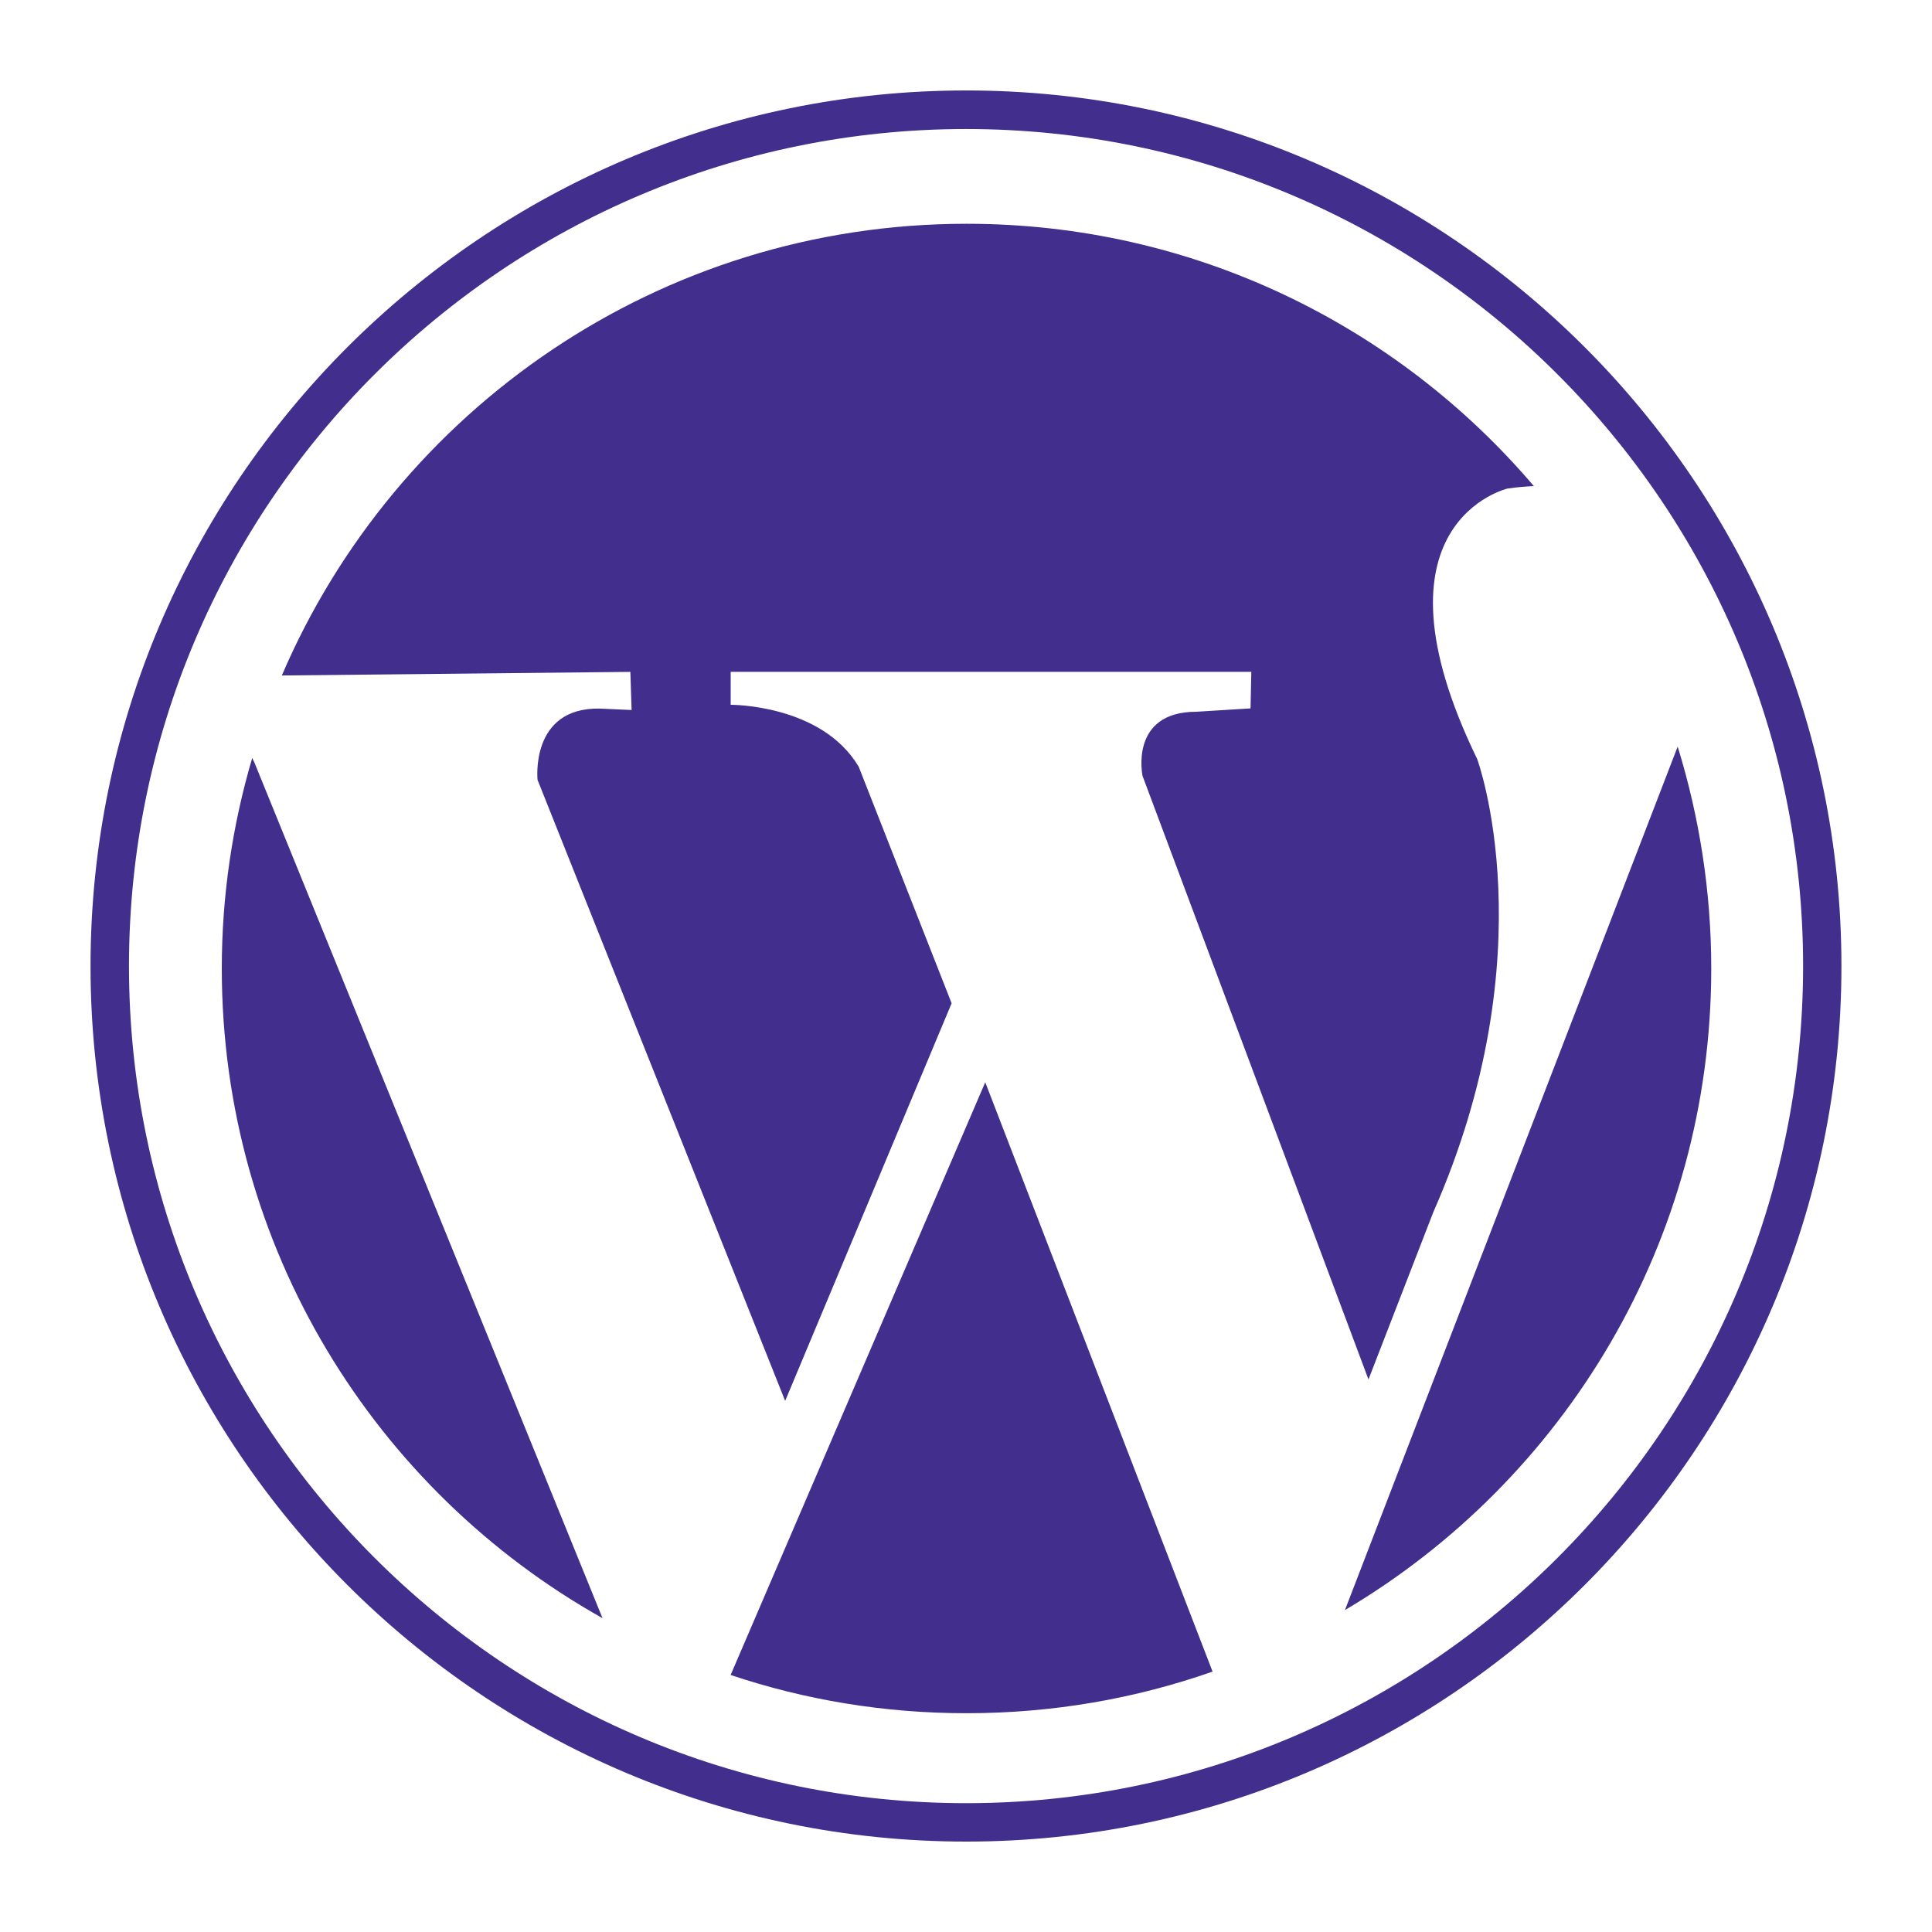
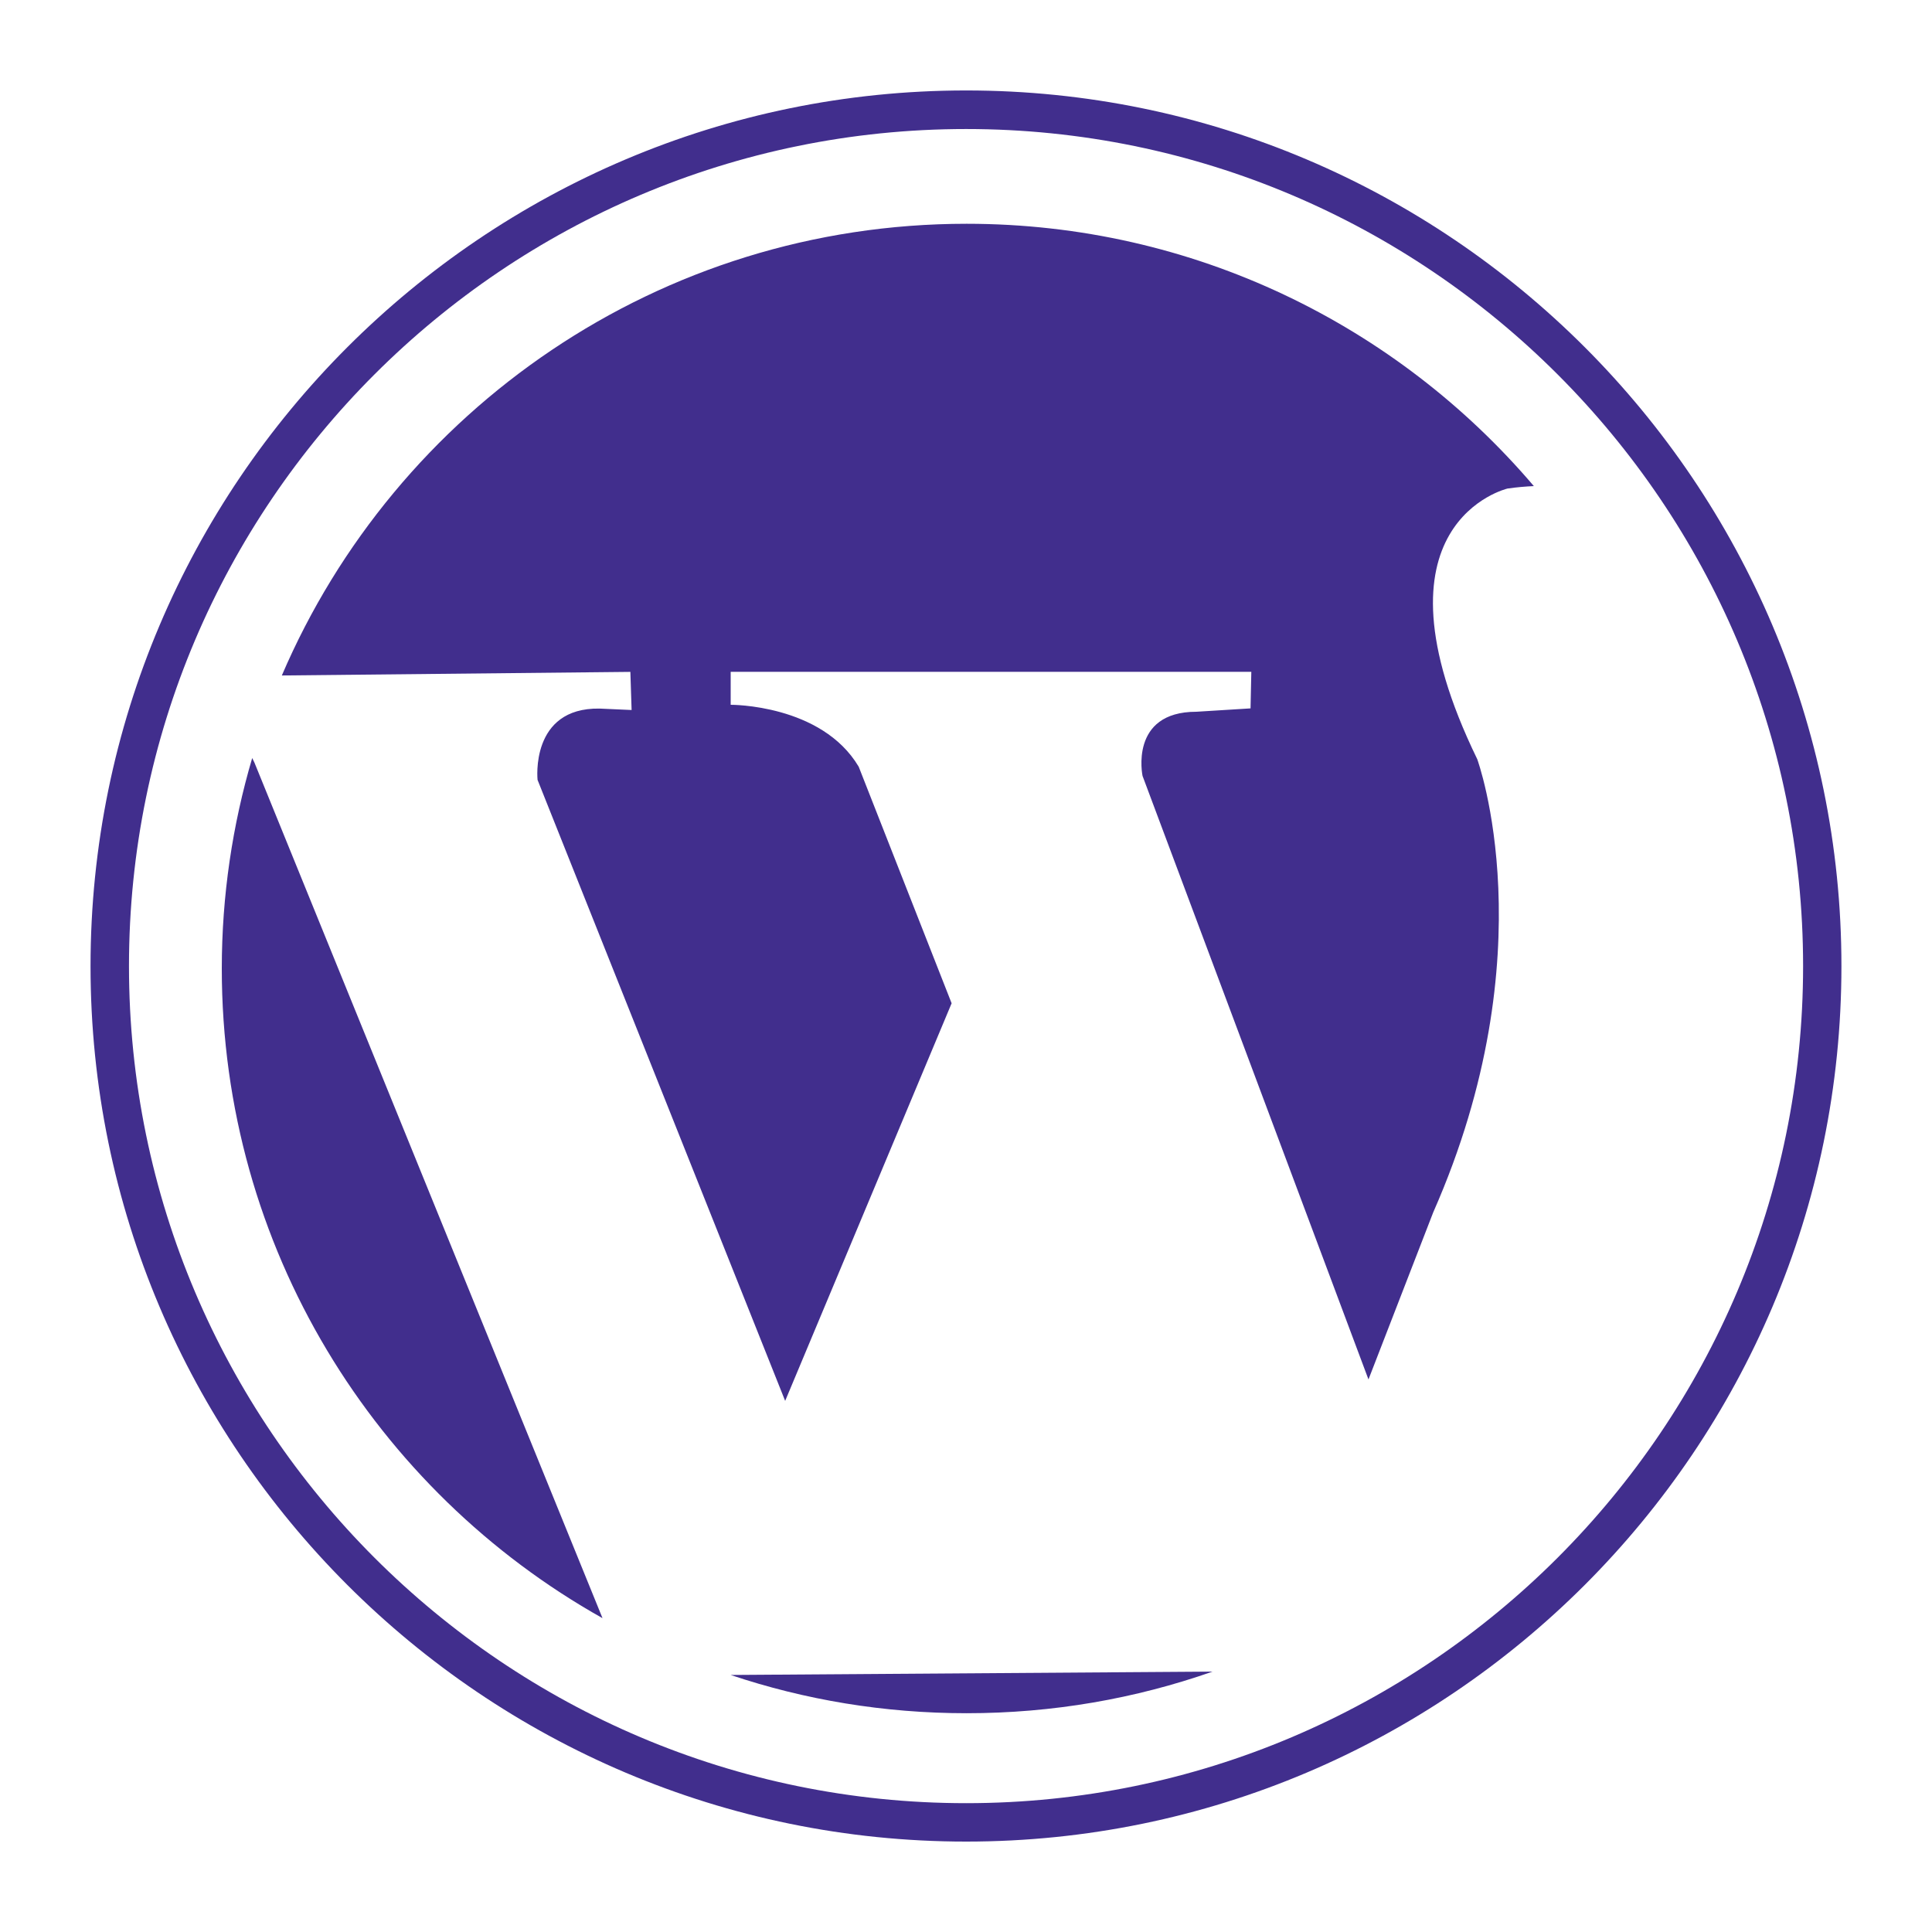
<svg xmlns="http://www.w3.org/2000/svg" id="Layer_1" x="0px" y="0px" width="512px" height="512px" viewBox="0 0 512 512" xml:space="preserve">
-   <path fill="#412E8D" d="M453.499,256.676c0-20.459-3.164-40.263-8.899-58.819L356.423,426.69 C414.505,392.325,453.498,329.072,453.499,256.676L453.499,256.676z" />
-   <path fill="#412E8D" d="M193.628,443.884c19.63,6.594,40.642,10.138,62.526,10.138c22.866,0,44.769-3.87,65.188-11.029 L261.1,286.812L193.628,443.884L193.628,443.884z" />
+   <path fill="#412E8D" d="M193.628,443.884c19.63,6.594,40.642,10.138,62.526,10.138c22.866,0,44.769-3.87,65.188-11.029 L193.628,443.884L193.628,443.884z" />
  <path fill="#412E8D" d="M66.837,200.888c-5.212,17.684-8.059,36.403-8.059,55.787c0,73.954,40.714,138.394,100.894,172.155 L67.441,202.127L66.837,200.888L66.837,200.888z" />
  <path fill="#412E8D" d="M167.383,188.16l-8.478-0.379c-18.494-0.307-16.446,18.893-16.446,18.893l65.618,164.577l44.114-105.37 l-24.627-62.7c-9.861-16.578-33.925-16.404-33.925-16.404v-8.734h137.974l-0.205,9.687l-14.356,0.891 c-17.879,0-14.264,17.008-14.264,17.008l59.873,159.939l17.162-44.289c30.442-69.016,11.663-120.093,11.663-120.093 c-30.485-62.72,8.038-71.721,8.038-71.721c2.437-0.348,4.721-0.542,6.963-0.645c-36.199-42.537-90.122-69.519-150.323-69.519 c-81.398,0-151.316,49.326-181.474,119.706l92.365-0.952l0.327,10.107L167.383,188.16z" />
  <path fill="#412E8D" d="M477.839,256.021c0,122.306-99.521,221.839-221.798,221.839c-122.338,0-221.86-99.533-221.86-221.839 c0-122.338,99.522-221.829,221.86-221.829C378.317,34.202,477.839,133.684,477.839,256.021z M256.041,23.972 c-127.939,0-232.048,104.11-232.048,232.059s104.11,232.007,232.048,232.007c127.918,0,231.957-104.06,231.957-232.007 C487.998,128.082,383.96,23.972,256.041,23.972z" />
</svg>